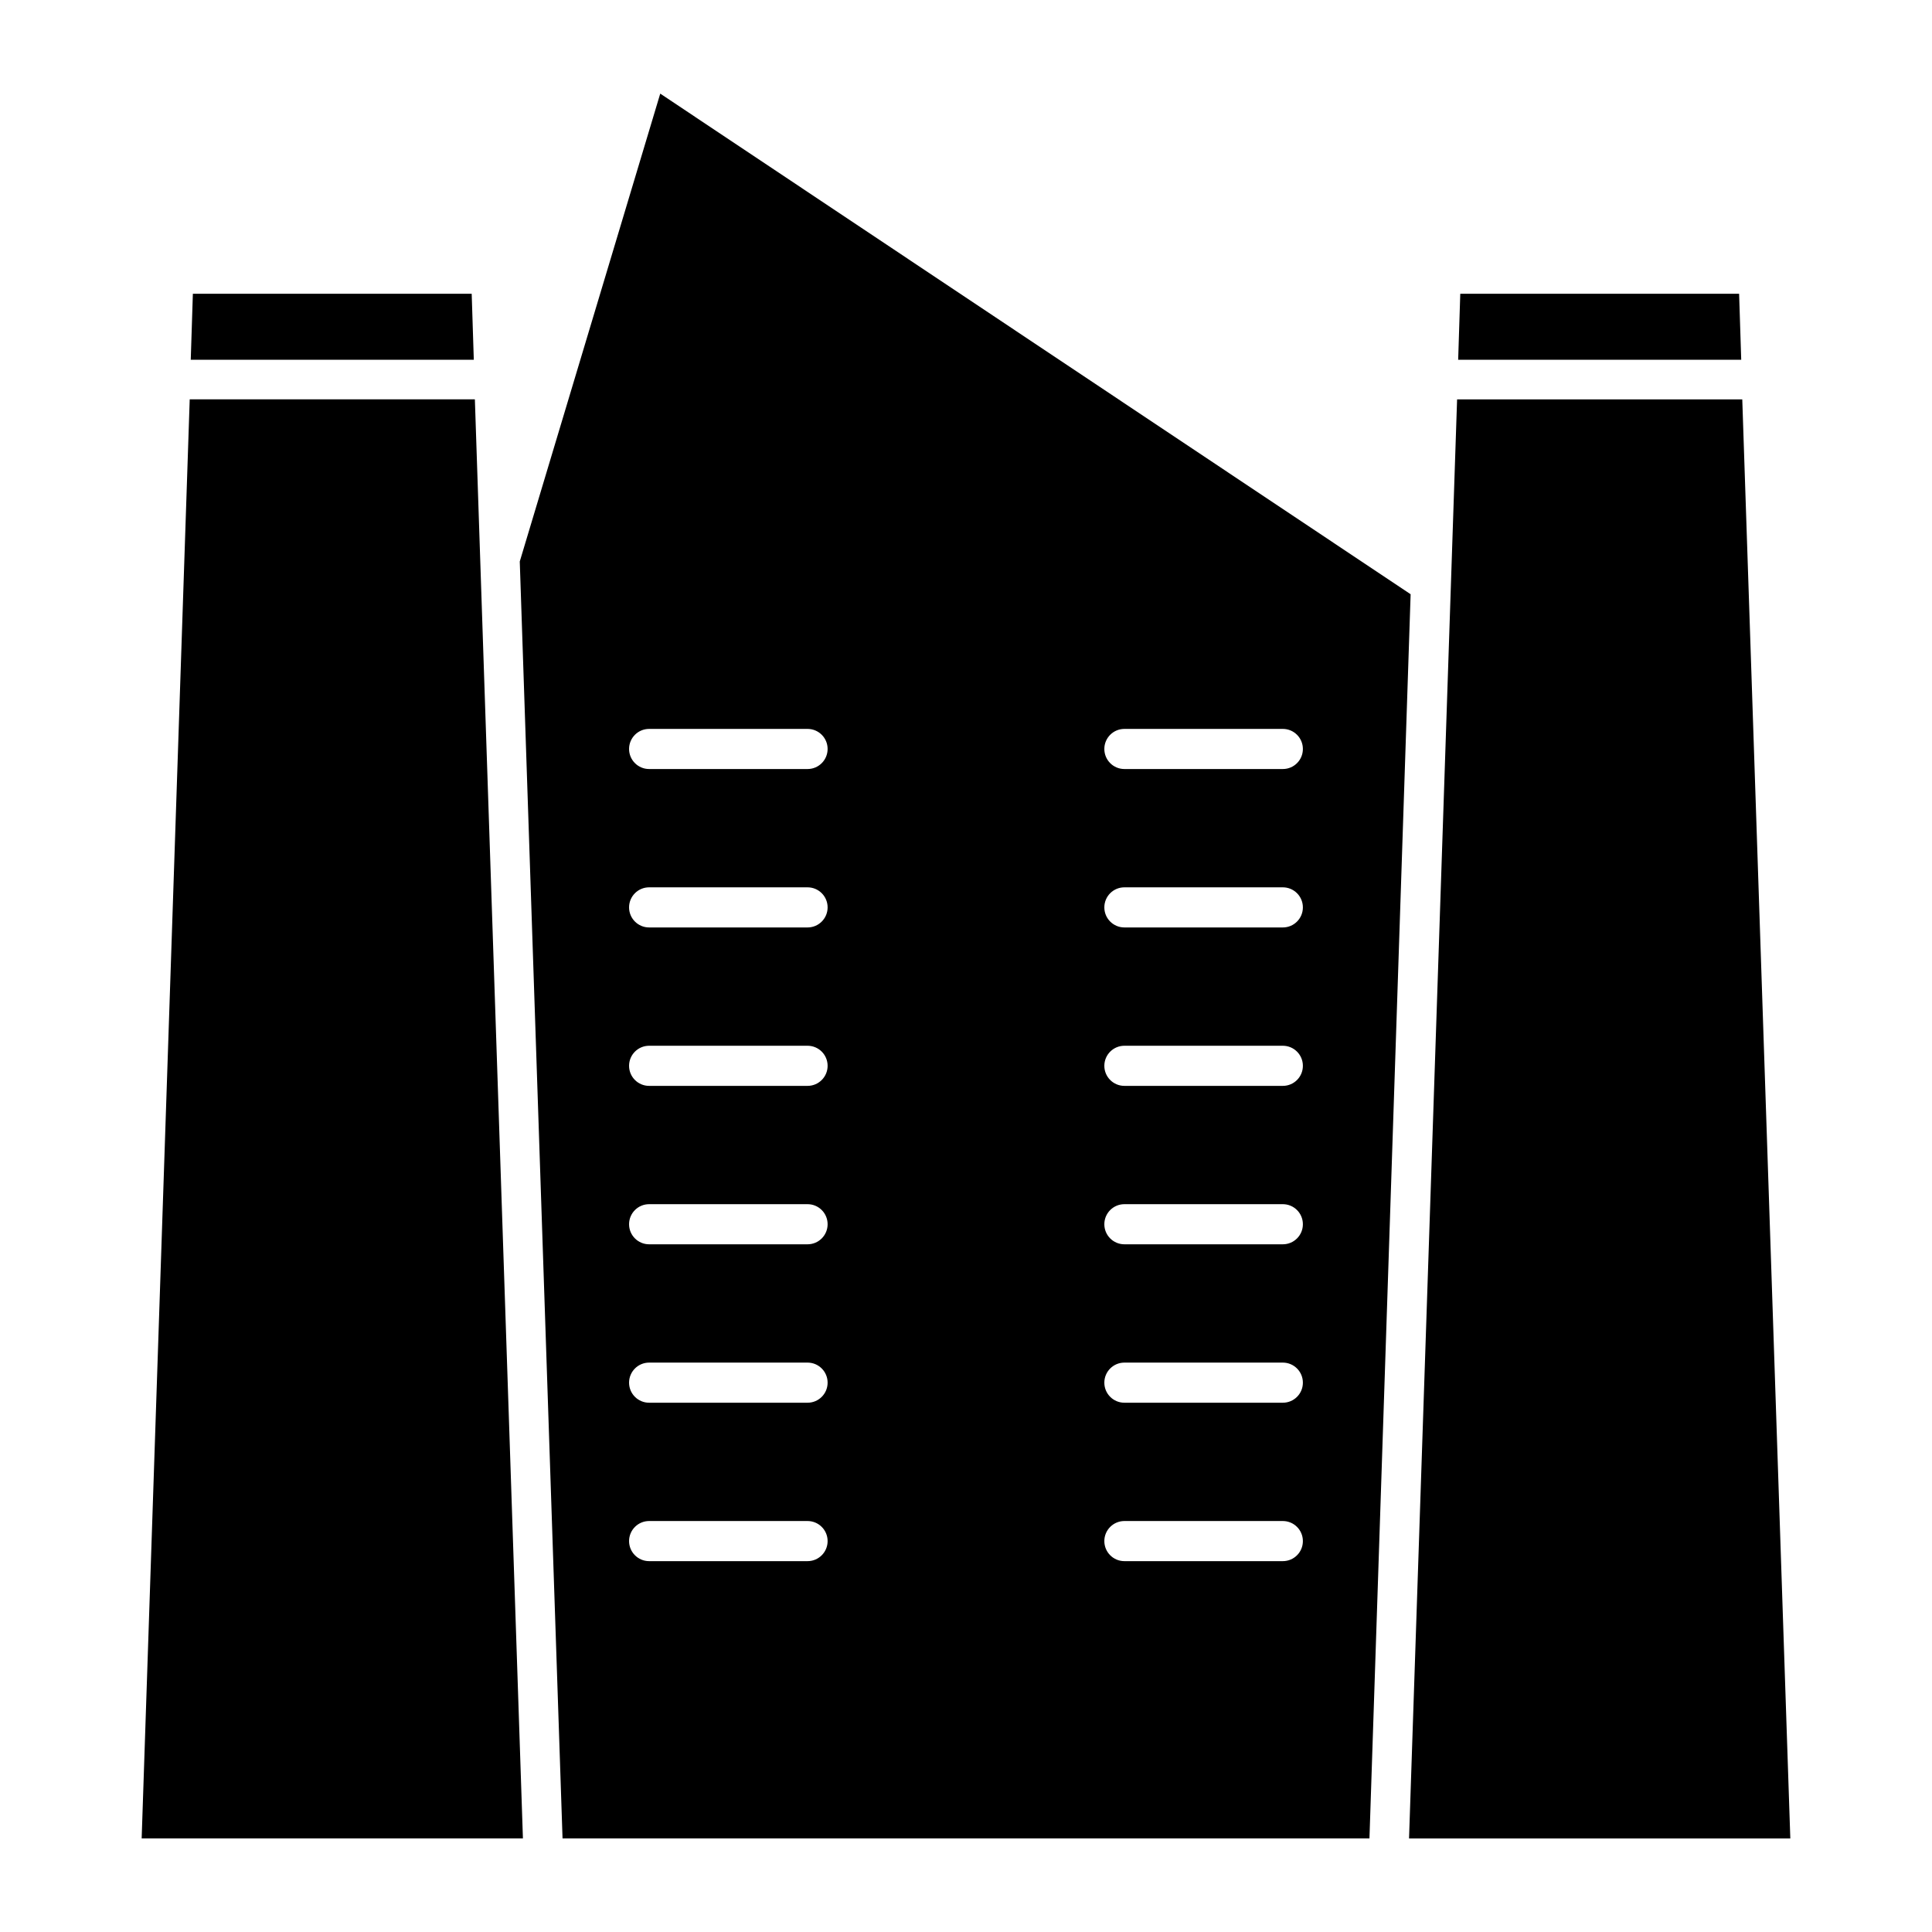
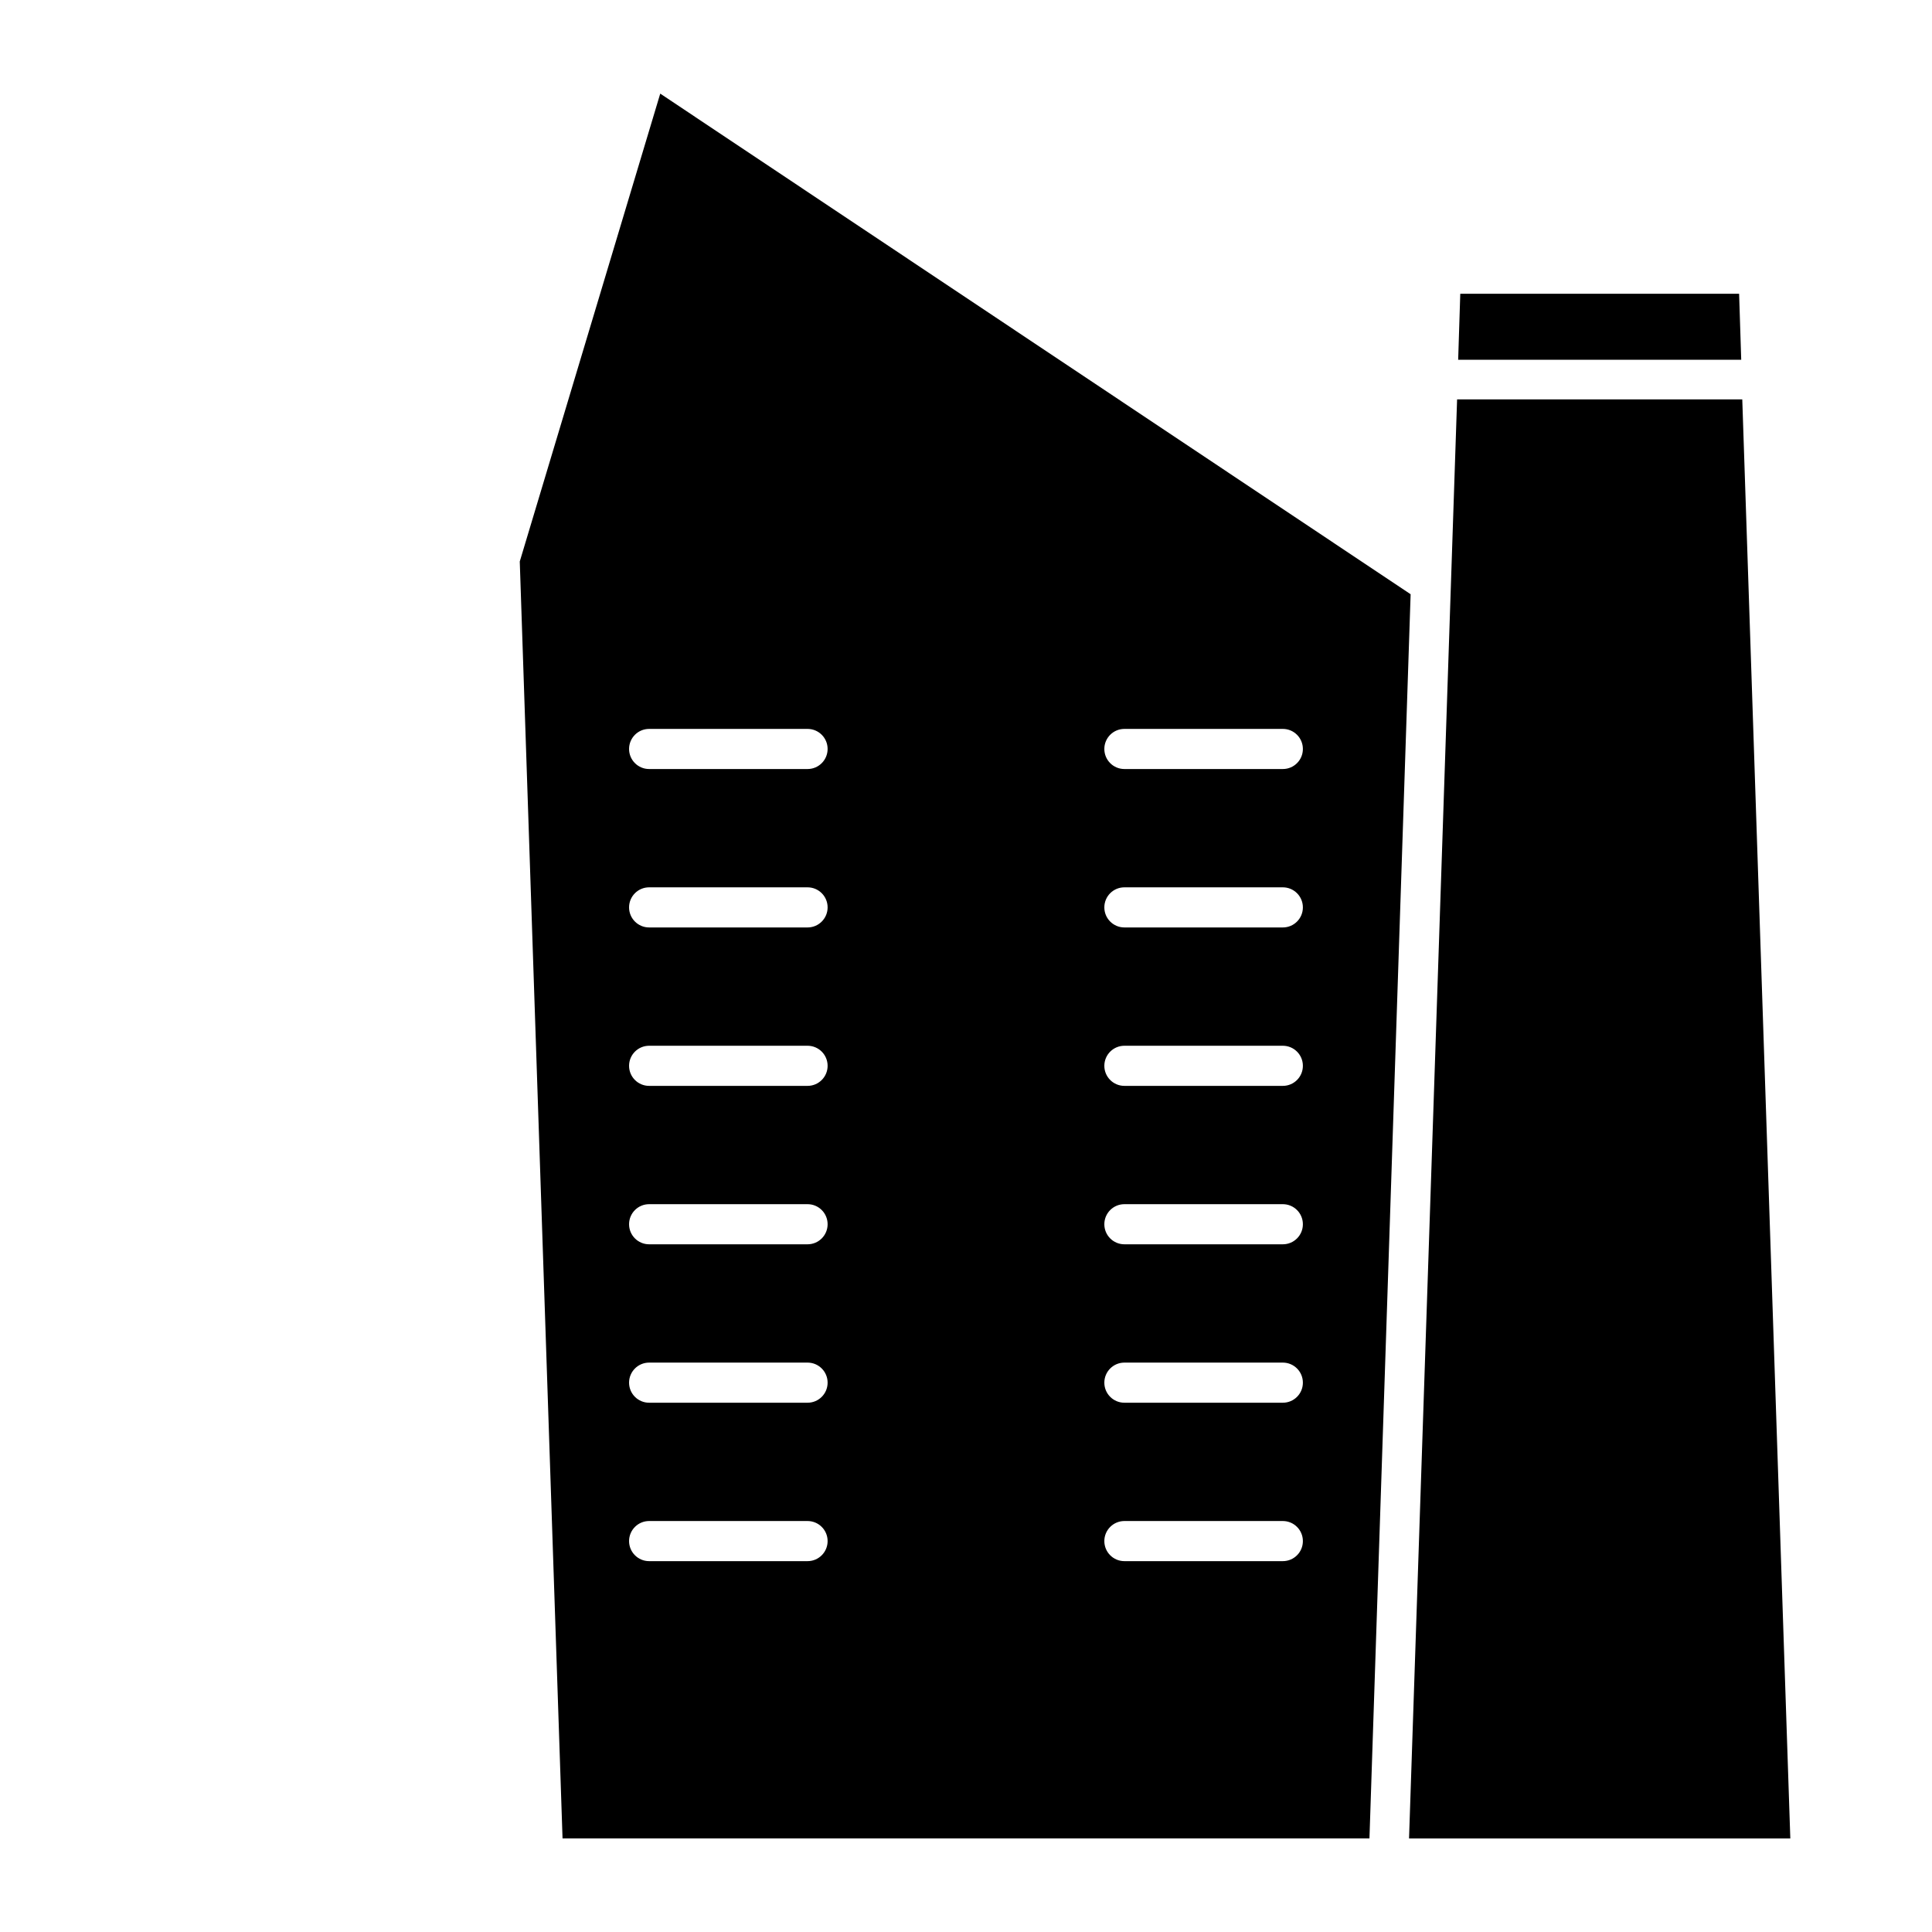
<svg xmlns="http://www.w3.org/2000/svg" fill="#000000" width="800px" height="800px" version="1.1" viewBox="144 144 512 512">
  <g>
-     <path d="m282.58 631.19-12.734-381.36h-75.57l-12.734 381.36z" />
    <path d="m605.72 249.84h-75.574l-12.734 381.36h101.04z" />
    <path d="m517.83 301.48-198.86-132.67-37.227 123.99 11.336 338.39 106.92 0.004h106.92zm-159.82 256.24h-41.984c-2.938 0-5.316-2.379-5.316-5.316s2.379-5.316 5.316-5.316h41.984c2.938 0 5.316 2.379 5.316 5.316s-2.379 5.316-5.316 5.316zm0-41.984h-41.984c-2.938 0-5.316-2.379-5.316-5.316s2.379-5.316 5.316-5.316h41.984c2.938 0 5.316 2.379 5.316 5.316s-2.379 5.316-5.316 5.316zm0-41.984h-41.984c-2.938 0-5.316-2.379-5.316-5.316s2.379-5.316 5.316-5.316h41.984c2.938 0 5.316 2.379 5.316 5.316s-2.379 5.316-5.316 5.316zm0-41.984h-41.984c-2.938 0-5.316-2.379-5.316-5.316s2.379-5.316 5.316-5.316h41.984c2.938 0 5.316 2.379 5.316 5.316s-2.379 5.316-5.316 5.316zm0-41.984h-41.984c-2.938 0-5.316-2.379-5.316-5.316s2.379-5.316 5.316-5.316h41.984c2.938 0 5.316 2.379 5.316 5.316s-2.379 5.316-5.316 5.316zm0-41.984h-41.984c-2.938 0-5.316-2.379-5.316-5.316s2.379-5.316 5.316-5.316h41.984c2.938 0 5.316 2.379 5.316 5.316s-2.379 5.316-5.316 5.316zm125.95 209.92h-41.984c-2.938 0-5.316-2.379-5.316-5.316s2.379-5.316 5.316-5.316h41.984c2.938 0 5.316 2.379 5.316 5.316 0.004 2.938-2.375 5.316-5.316 5.316zm0-41.984h-41.984c-2.938 0-5.316-2.379-5.316-5.316s2.379-5.316 5.316-5.316h41.984c2.938 0 5.316 2.379 5.316 5.316 0.004 2.938-2.375 5.316-5.316 5.316zm0-41.984h-41.984c-2.938 0-5.316-2.379-5.316-5.316s2.379-5.316 5.316-5.316h41.984c2.938 0 5.316 2.379 5.316 5.316 0.004 2.938-2.375 5.316-5.316 5.316zm0-41.984h-41.984c-2.938 0-5.316-2.379-5.316-5.316s2.379-5.316 5.316-5.316h41.984c2.938 0 5.316 2.379 5.316 5.316 0.004 2.938-2.375 5.316-5.316 5.316zm0-41.984h-41.984c-2.938 0-5.316-2.379-5.316-5.316s2.379-5.316 5.316-5.316h41.984c2.938 0 5.316 2.379 5.316 5.316 0.004 2.938-2.375 5.316-5.316 5.316zm0-41.984h-41.984c-2.938 0-5.316-2.379-5.316-5.316s2.379-5.316 5.316-5.316h41.984c2.938 0 5.316 2.379 5.316 5.316 0.004 2.938-2.375 5.316-5.316 5.316z" />
-     <path d="m194.55 239.34h75.012l-0.559-17.492h-73.891z" />
    <path d="m530.43 239.34h75.012l-0.559-17.492h-73.895z" />
  </g>
</svg>